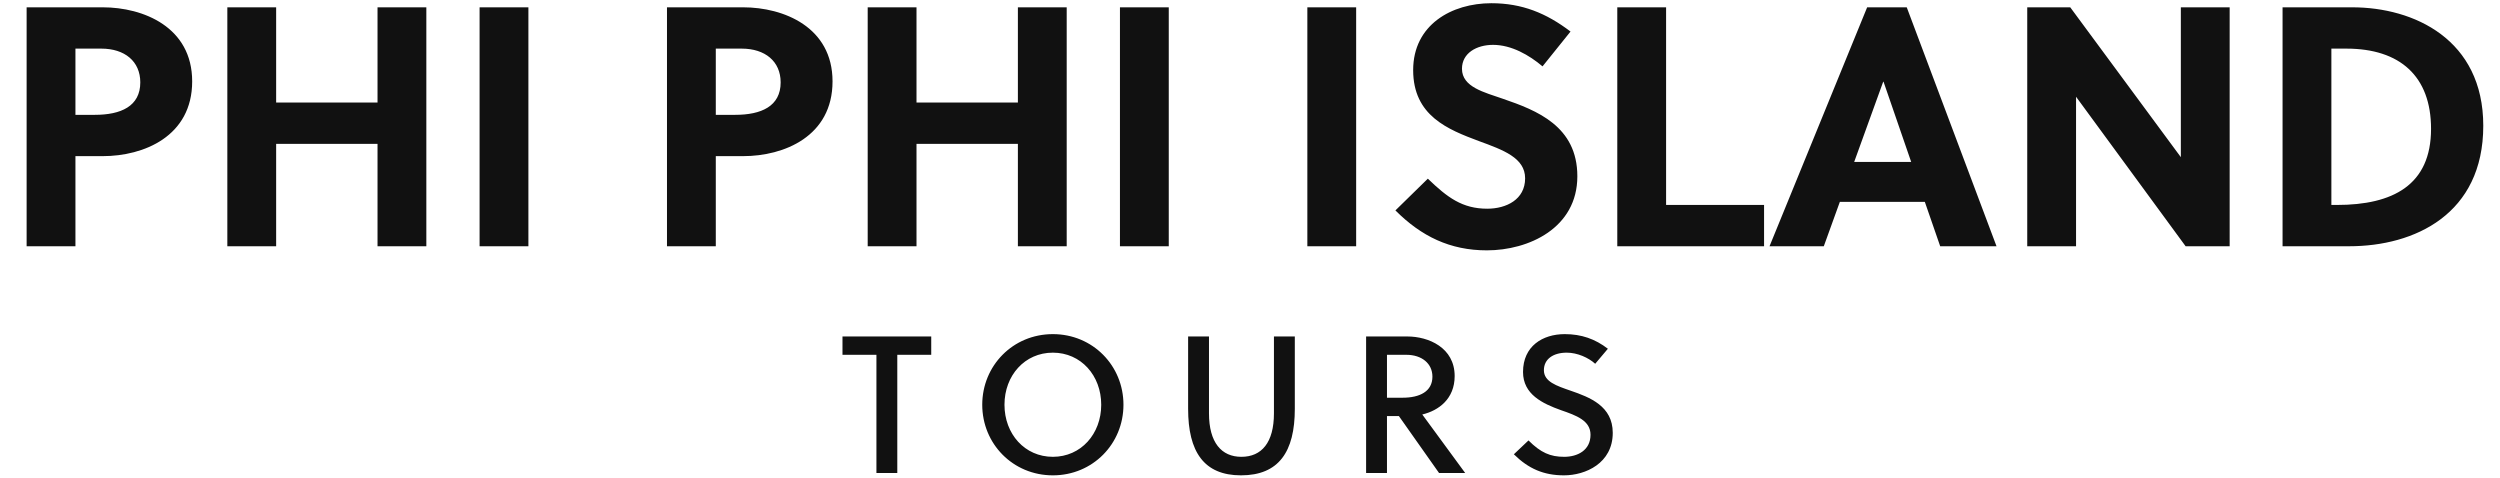
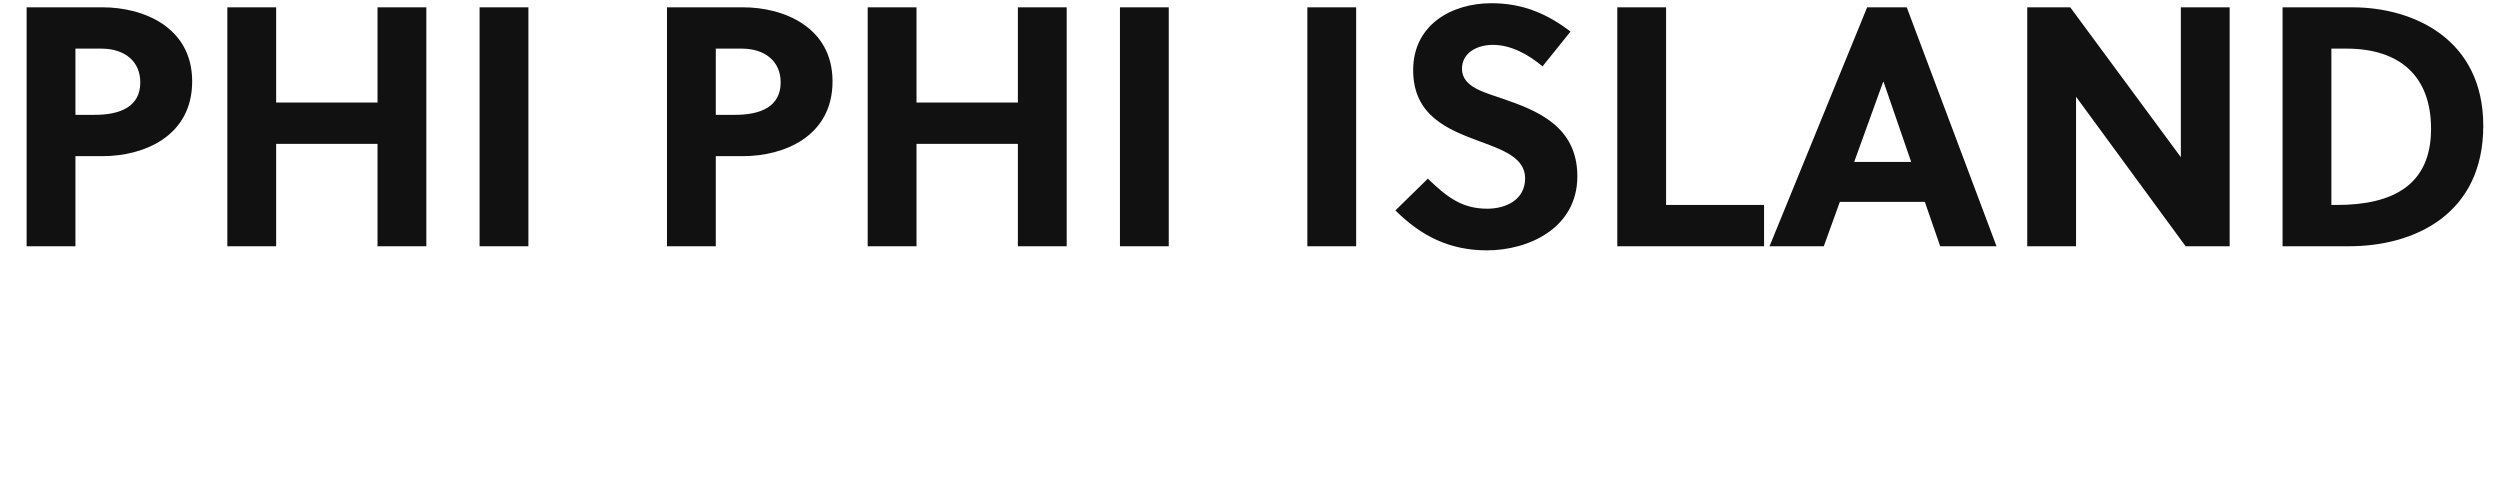
<svg xmlns="http://www.w3.org/2000/svg" width="512.68" height="98">
  <path fill="#111111" d="M5.46 1.50L5.46 50.50L15.47 50.50L15.47 32.02L21.07 32.02C29.47 32.02 39.41 27.96 39.41 16.69C39.41 5.56 29.40 1.50 21.07 1.50ZM15.47 9.97L20.79 9.97C25.55 9.97 28.77 12.56 28.77 16.90C28.77 21.80 24.78 23.55 19.46 23.55L15.47 23.55ZM87.43 50.50L87.43 1.50L77.42 1.50L77.42 21.03L56.63 21.03L56.63 1.50L46.62 1.50L46.62 50.50L56.63 50.50L56.63 29.50L77.42 29.50L77.42 50.50ZM108.36 50.50L108.36 1.50L98.35 1.50L98.35 50.50ZM136.78 1.50L136.78 50.50L146.79 50.50L146.79 32.02L152.39 32.02C160.79 32.02 170.73 27.96 170.73 16.69C170.73 5.56 160.72 1.50 152.39 1.50ZM146.79 9.97L152.11 9.97C156.87 9.97 160.09 12.56 160.09 16.90C160.09 21.80 156.10 23.55 150.78 23.55L146.79 23.55ZM218.75 50.50L218.75 1.50L208.74 1.50L208.74 21.03L187.95 21.03L187.95 1.50L177.94 1.50L177.94 50.50L187.95 50.50L187.95 29.50L208.74 29.50L208.74 50.50ZM239.68 50.50L239.68 1.50L229.67 1.50L229.67 50.50ZM278.11 50.50L278.11 1.50L268.10 1.50L268.10 50.50ZM316.33 13.61L322.07 6.47C317.10 2.69 312.13 0.66 305.83 0.66C297.71 0.66 289.80 5.07 289.80 14.38C289.80 23.76 296.94 26.56 303.31 28.94C308.28 30.76 312.76 32.37 312.76 36.57C312.76 40.91 308.91 42.80 304.99 42.80C299.88 42.80 296.80 40.49 292.81 36.64L286.16 43.15C291.48 48.47 297.36 51.34 304.92 51.34C313.46 51.34 323.47 46.79 323.47 36.15C323.47 25.86 315.14 22.64 308.21 20.26C304.43 18.93 299.81 17.88 299.81 14.10C299.81 10.88 302.82 9.20 306.18 9.20C309.96 9.20 313.60 11.30 316.33 13.61ZM361.76 50.50L361.76 42.03L341.67 42.03L341.67 1.50L331.66 1.50L331.66 50.50ZM409.43 50.50L391.02 1.50L382.90 1.50L362.88 50.50L374.01 50.50L377.30 41.40L394.73 41.40L397.88 50.50ZM386.19 16.76L386.26 16.76L391.93 33.21L380.24 33.21ZM457.24 50.50L457.24 1.50L447.23 1.50L447.23 32.23L424.55 1.50L415.73 1.50L415.73 50.50L425.74 50.50L425.74 19.84L448.21 50.50ZM468.09 50.50L481.74 50.50C495.18 50.50 509.25 43.92 509.25 25.79C509.25 8.08 495.04 1.50 482.37 1.50L468.09 1.50ZM478.10 9.97L481.18 9.97C492.17 9.97 498.54 15.64 498.54 26.42C498.54 37.97 490.70 42.03 479.22 42.03L478.10 42.03Z" />
-   <path fill="#111111" d="M190.97 72.76L190.97 69L172.77 69L172.77 72.76L179.73 72.76L179.73 97L184.01 97L184.01 72.76ZM225.83 83C225.83 89 221.67 93.68 215.91 93.68C210.15 93.68 205.99 89 205.99 83C205.99 77 210.15 72.32 215.91 72.32C221.67 72.32 225.83 77 225.83 83ZM230.39 83C230.39 75 224.11 68.52 215.91 68.52C207.71 68.52 201.43 75 201.43 83C201.43 91 207.71 97.48 215.91 97.48C224.11 97.48 230.39 91 230.39 83ZM265.53 69L261.25 69L261.25 84.76C261.25 90.76 258.73 93.68 254.57 93.68C250.49 93.68 247.93 90.76 247.93 84.76L247.93 69L243.65 69L243.65 83.84C243.65 92.64 246.89 97.48 254.49 97.48C262.25 97.48 265.53 92.64 265.53 83.84ZM280.15 69L280.15 97L284.43 97L284.43 85.32L286.87 85.32L295.11 97L300.47 97L291.67 85C295.03 84.20 298.31 81.80 298.31 77.12C298.31 71.28 292.95 69 288.59 69ZM284.43 72.76L288.39 72.76C291.59 72.76 293.75 74.56 293.75 77.24C293.75 80.28 291.15 81.56 287.63 81.56L284.43 81.56ZM327.13 74.60L329.73 71.52C327.13 69.52 324.33 68.52 320.89 68.52C316.33 68.52 312.33 71 312.33 76.28C312.33 80.88 316.33 82.76 320.13 84.12C323.25 85.20 326.17 86.24 326.17 89.16C326.17 92.36 323.49 93.68 320.77 93.68C317.93 93.68 315.97 92.84 313.45 90.32L310.45 93.16C313.45 96.12 316.57 97.48 320.73 97.48C325.13 97.48 330.73 95 330.73 88.76C330.73 83.28 326.05 81.48 322.09 80.12C319.21 79.12 316.61 78.28 316.61 75.92C316.61 73.60 318.57 72.32 321.29 72.32C323.49 72.32 325.77 73.36 327.13 74.60Z" />
</svg>